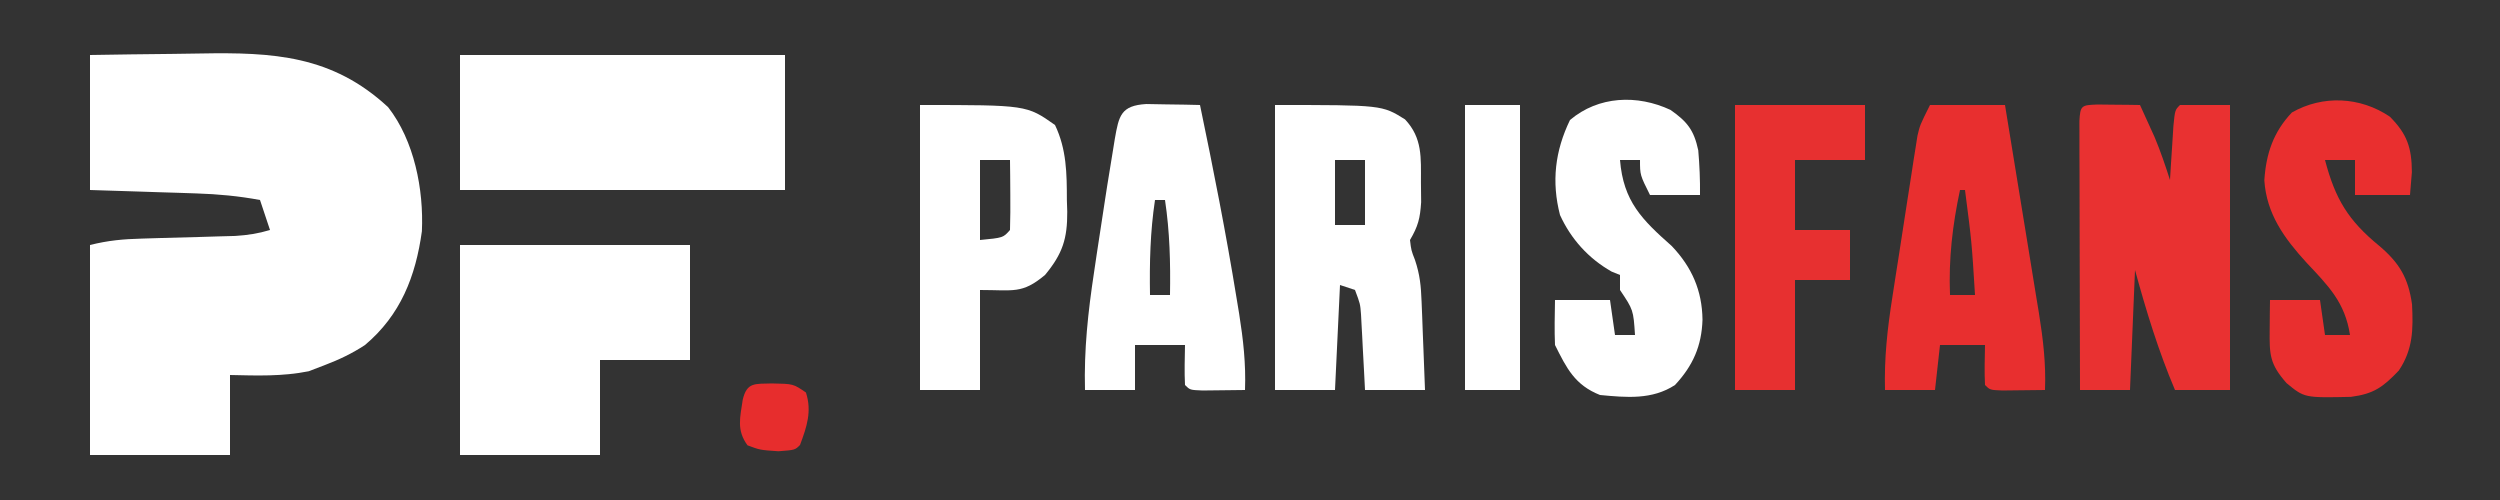
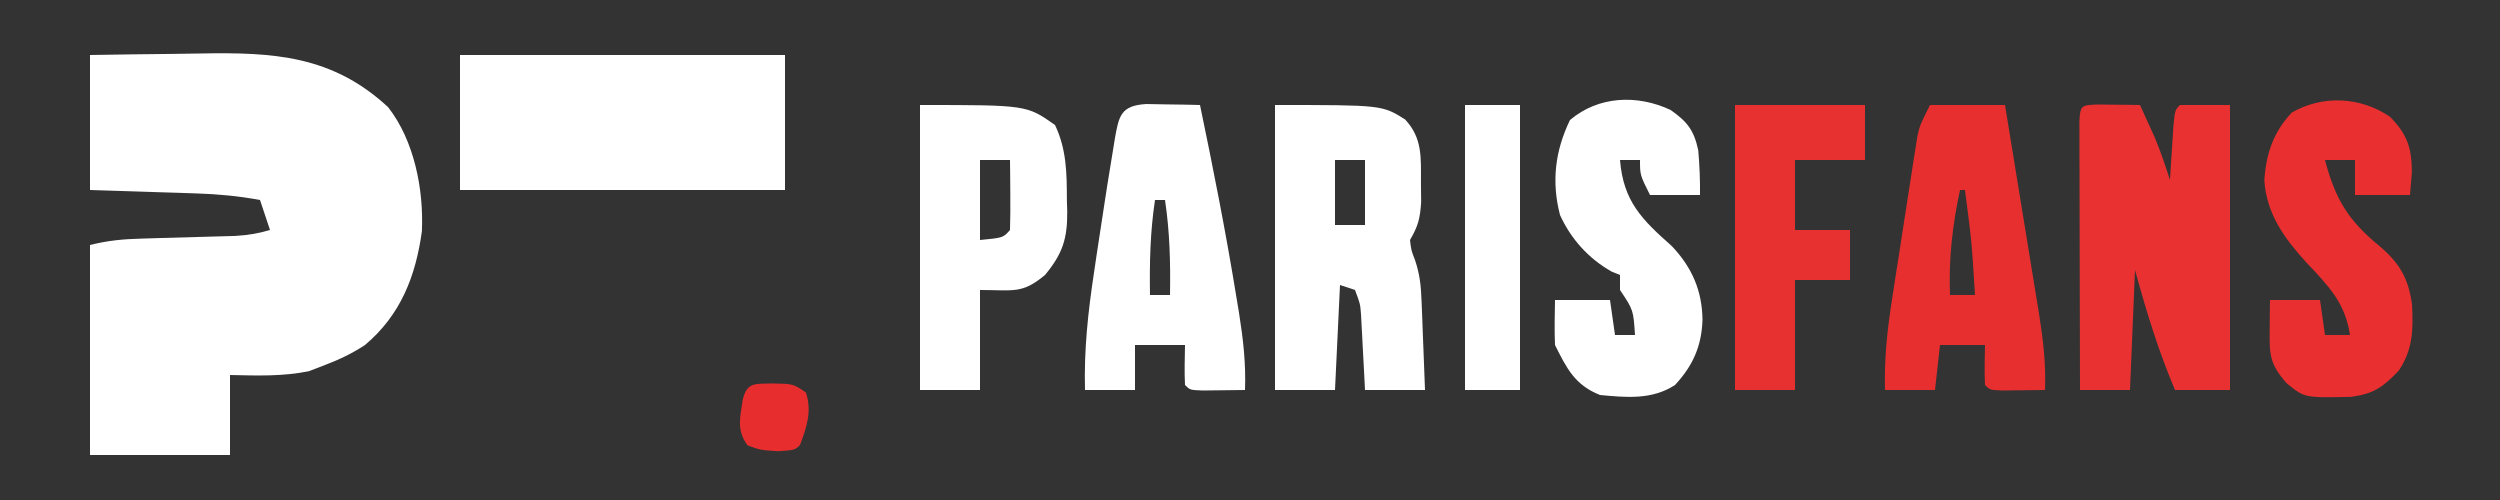
<svg xmlns="http://www.w3.org/2000/svg" version="1.1" width="500" height="100">
  <rect width="100%" height="100%" fill="#333333" stroke="none" />
-   <path d="M0 0 C5.496 -0.092 10.989 -0.172 16.486 -0.22 C18.351 -0.24 20.216 -0.267 22.08 -0.302 C36.585 -0.566 48.437 0.049 59.625 10.438 C64.863 17.15 66.756 26.891 66.379 35.242 C65.134 44.302 62.098 52.027 55 58 C52.433 59.688 49.867 60.91 47 62 C45.928 62.413 44.855 62.825 43.75 63.25 C38.439 64.312 33.413 64.122 28 64 C28 69.28 28 74.56 28 80 C18.76 80 9.52 80 0 80 C0 66.14 0 52.28 0 38 C3.666 37.083 6.623 36.82 10.375 36.719 C12.224 36.663 12.224 36.663 14.109 36.605 C16.703 36.535 19.297 36.465 21.891 36.395 C23.739 36.338 23.739 36.338 25.625 36.281 C26.752 36.251 27.878 36.221 29.039 36.189 C31.521 36.031 33.63 35.714 36 35 C35.34 33.02 34.68 31.04 34 29 C29.738 28.207 25.621 27.823 21.289 27.684 C20.045 27.642 18.801 27.6 17.52 27.557 C16.234 27.517 14.949 27.478 13.625 27.438 C11.662 27.373 11.662 27.373 9.66 27.307 C6.44 27.201 3.22 27.1 0 27 C0 18.09 0 9.18 0 0 Z " fill="#FFFFFF" transform="translate(18,11)" />
+   <path d="M0 0 C5.496 -0.092 10.989 -0.172 16.486 -0.22 C18.351 -0.24 20.216 -0.267 22.08 -0.302 C36.585 -0.566 48.437 0.049 59.625 10.438 C64.863 17.15 66.756 26.891 66.379 35.242 C65.134 44.302 62.098 52.027 55 58 C52.433 59.688 49.867 60.91 47 62 C45.928 62.413 44.855 62.825 43.75 63.25 C38.439 64.312 33.413 64.122 28 64 C28 69.28 28 74.56 28 80 C18.76 80 9.52 80 0 80 C0 66.14 0 52.28 0 38 C3.666 37.083 6.623 36.82 10.375 36.719 C12.224 36.663 12.224 36.663 14.109 36.605 C23.739 36.338 23.739 36.338 25.625 36.281 C26.752 36.251 27.878 36.221 29.039 36.189 C31.521 36.031 33.63 35.714 36 35 C35.34 33.02 34.68 31.04 34 29 C29.738 28.207 25.621 27.823 21.289 27.684 C20.045 27.642 18.801 27.6 17.52 27.557 C16.234 27.517 14.949 27.478 13.625 27.438 C11.662 27.373 11.662 27.373 9.66 27.307 C6.44 27.201 3.22 27.1 0 27 C0 18.09 0 9.18 0 0 Z " fill="#FFFFFF" transform="translate(18,11)" />
  <path d="M0 0 C21.45 0 42.9 0 65 0 C65 8.91 65 17.82 65 27 C43.55 27 22.1 27 0 27 C0 18.09 0 9.18 0 0 Z " fill="#FFFFFF" transform="translate(92,11)" />
-   <path d="M0 0 C15.18 0 30.36 0 46 0 C46 7.59 46 15.18 46 23 C40.06 23 34.12 23 28 23 C28 29.27 28 35.54 28 42 C18.76 42 9.52 42 0 42 C0 28.14 0 14.28 0 0 Z " fill="#FFFFFF" transform="translate(92,49)" />
  <path d="M0 0 C1.514 0.017 1.514 0.017 3.059 0.035 C4.071 0.044 5.082 0.053 6.125 0.062 C7.299 0.08 7.299 0.08 8.496 0.098 C9.125 1.471 9.749 2.846 10.371 4.223 C10.893 5.371 10.893 5.371 11.426 6.543 C12.603 9.353 13.563 12.199 14.496 15.098 C14.587 13.599 14.587 13.599 14.68 12.07 C14.763 10.78 14.847 9.49 14.934 8.16 C15.015 6.872 15.096 5.585 15.18 4.258 C15.496 1.098 15.496 1.098 16.496 0.098 C19.796 0.098 23.096 0.098 26.496 0.098 C26.496 18.908 26.496 37.718 26.496 57.098 C22.866 57.098 19.236 57.098 15.496 57.098 C12.158 49.23 9.759 41.341 7.496 33.098 C7.166 41.018 6.836 48.938 6.496 57.098 C3.196 57.098 -0.104 57.098 -3.504 57.098 C-3.527 49.813 -3.545 42.529 -3.556 35.245 C-3.561 31.863 -3.568 28.481 -3.579 25.099 C-3.592 21.214 -3.597 17.33 -3.602 13.445 C-3.607 12.226 -3.612 11.006 -3.617 9.749 C-3.617 8.628 -3.617 7.507 -3.617 6.352 C-3.62 5.359 -3.622 4.367 -3.624 3.344 C-3.453 0.151 -3.211 0.125 0 0 Z " fill="#E93131" transform="translate(419.504,20.902)" />
  <path d="M0 0 C21.4 0 21.4 0 26 2.875 C29.531 6.626 29.183 10.568 29.188 15.438 C29.202 16.756 29.216 18.075 29.23 19.434 C29.018 22.722 28.614 24.241 27 27 C27.248 29.074 27.248 29.074 28 31 C28.995 33.984 29.196 36.2 29.316 39.324 C29.358 40.352 29.4 41.38 29.443 42.439 C29.483 43.511 29.522 44.583 29.562 45.688 C29.606 46.771 29.649 47.854 29.693 48.971 C29.799 51.647 29.9 54.323 30 57 C26.04 57 22.08 57 18 57 C17.939 55.808 17.879 54.615 17.816 53.387 C17.732 51.82 17.647 50.254 17.562 48.688 C17.523 47.902 17.484 47.116 17.443 46.307 C17.401 45.549 17.36 44.792 17.316 44.012 C17.28 43.315 17.243 42.619 17.205 41.901 C17.044 39.778 17.044 39.778 16 37 C15.01 36.67 14.02 36.34 13 36 C12.67 42.93 12.34 49.86 12 57 C8.04 57 4.08 57 0 57 C0 38.19 0 19.38 0 0 Z M12 11 C12 15.29 12 19.58 12 24 C13.98 24 15.96 24 18 24 C18 19.71 18 15.42 18 11 C16.02 11 14.04 11 12 11 Z " fill="#FFFFFF" transform="translate(255,21)" />
  <path d="M0 0 C1.276 0.023 2.552 0.046 3.867 0.07 C5.789 0.097 5.789 0.097 7.75 0.125 C9.231 0.16 9.231 0.16 10.742 0.195 C13.417 13.031 15.954 25.877 18.055 38.82 C18.226 39.855 18.397 40.89 18.573 41.957 C19.389 47.104 19.939 51.984 19.742 57.195 C17.93 57.222 16.117 57.242 14.305 57.258 C13.295 57.269 12.286 57.281 11.246 57.293 C8.742 57.195 8.742 57.195 7.742 56.195 C7.601 53.525 7.7 50.871 7.742 48.195 C4.442 48.195 1.142 48.195 -2.258 48.195 C-2.258 51.165 -2.258 54.135 -2.258 57.195 C-5.558 57.195 -8.858 57.195 -12.258 57.195 C-12.477 49.161 -11.646 41.571 -10.445 33.633 C-10.264 32.405 -10.082 31.177 -9.895 29.913 C-9.361 26.338 -8.813 22.766 -8.258 19.195 C-8.109 18.232 -7.96 17.269 -7.806 16.277 C-7.428 13.872 -7.036 11.471 -6.633 9.07 C-6.522 8.385 -6.412 7.7 -6.298 6.994 C-5.48 2.347 -5.102 0.306 0 0 Z M1.742 19.195 C0.78 25.569 0.636 31.755 0.742 38.195 C2.062 38.195 3.382 38.195 4.742 38.195 C4.849 31.755 4.704 25.569 3.742 19.195 C3.082 19.195 2.422 19.195 1.742 19.195 Z " fill="#FFFFFF" transform="translate(229.258,20.805)" />
  <path d="M0 0 C4.95 0 9.9 0 15 0 C16.146 6.991 17.285 13.984 18.418 20.978 C18.804 23.355 19.192 25.733 19.582 28.11 C20.143 31.532 20.697 34.955 21.25 38.379 C21.425 39.436 21.6 40.494 21.78 41.584 C22.614 46.793 23.208 51.724 23 57 C21.188 57.027 19.375 57.046 17.562 57.062 C16.553 57.074 15.544 57.086 14.504 57.098 C12 57 12 57 11 56 C10.859 53.329 10.958 50.676 11 48 C8.03 48 5.06 48 2 48 C1.67 50.97 1.34 53.94 1 57 C-2.3 57 -5.6 57 -9 57 C-9.173 50.681 -8.523 44.753 -7.539 38.516 C-7.388 37.538 -7.238 36.56 -7.083 35.552 C-6.764 33.498 -6.443 31.444 -6.119 29.39 C-5.625 26.247 -5.144 23.102 -4.664 19.957 C-4.352 17.956 -4.04 15.954 -3.727 13.953 C-3.584 13.015 -3.441 12.076 -3.294 11.109 C-3.154 10.234 -3.014 9.359 -2.87 8.458 C-2.75 7.692 -2.63 6.925 -2.506 6.136 C-2 4 -2 4 0 0 Z M6 17 C4.49 24.09 3.717 30.75 4 38 C5.65 38 7.3 38 9 38 C8.351 27.462 8.351 27.462 7 17 C6.67 17 6.34 17 6 17 Z " fill="#E82F2F" transform="translate(386,21)" />
  <path d="M0 0 C3.338 2.34 4.686 4.037 5.547 8.082 C5.805 11.077 5.929 14.011 5.895 17.016 C2.595 17.016 -0.705 17.016 -4.105 17.016 C-6.105 13.016 -6.105 13.016 -6.105 10.016 C-7.425 10.016 -8.745 10.016 -10.105 10.016 C-9.426 18.31 -5.714 21.939 0.266 27.242 C4.268 31.465 6.317 36.114 6.395 41.953 C6.234 47.206 4.478 51.168 0.895 55.016 C-3.68 58.01 -8.843 57.516 -14.105 57.016 C-19.139 55.023 -20.773 51.68 -23.105 47.016 C-23.241 44.011 -23.148 41.025 -23.105 38.016 C-19.475 38.016 -15.845 38.016 -12.105 38.016 C-11.775 40.326 -11.445 42.636 -11.105 45.016 C-9.785 45.016 -8.465 45.016 -7.105 45.016 C-7.435 40 -7.435 40 -10.105 36.016 C-10.105 35.026 -10.105 34.036 -10.105 33.016 C-10.662 32.789 -11.219 32.562 -11.793 32.328 C-16.397 29.715 -19.923 25.818 -22.105 21.016 C-23.824 14.365 -23.103 8.205 -20.105 2.016 C-14.41 -2.803 -6.662 -3.115 0 0 Z " fill="#FFFFFF" transform="translate(334.105,21.984)" />
  <path d="M0 0 C3.457 3.482 4.367 6.195 4.395 11.094 C4.271 12.599 4.147 14.105 4.02 15.656 C0.39 15.656 -3.24 15.656 -6.98 15.656 C-6.98 13.346 -6.98 11.036 -6.98 8.656 C-8.96 8.656 -10.94 8.656 -12.98 8.656 C-10.929 16.46 -8.341 20.752 -2.109 25.844 C1.928 29.281 3.679 32.259 4.426 37.516 C4.675 42.519 4.633 46.543 1.77 50.781 C-1.415 54.111 -3.229 55.425 -7.785 56.027 C-17.095 56.229 -17.095 56.229 -20.668 53.281 C-24.064 49.426 -24.097 47.594 -24.043 42.531 C-24.034 41.436 -24.025 40.34 -24.016 39.211 C-24.004 38.368 -23.992 37.525 -23.98 36.656 C-20.68 36.656 -17.38 36.656 -13.98 36.656 C-13.65 38.966 -13.32 41.276 -12.98 43.656 C-11.33 43.656 -9.68 43.656 -7.98 43.656 C-8.973 37.134 -12.278 33.863 -16.719 29.137 C-21.136 24.292 -24.664 19.443 -25.113 12.738 C-24.773 7.4 -23.297 3.042 -19.605 -0.844 C-13.438 -4.368 -5.918 -4.015 0 0 Z " fill="#E92F2F" transform="translate(477.98,23.344)" />
  <path d="M0 0 C21.335 0 21.335 0 27 4 C29.331 8.87 29.366 13.708 29.375 19 C29.399 19.781 29.424 20.562 29.449 21.367 C29.476 26.732 28.533 29.737 25 34 C20.404 37.83 18.725 37 12 37 C12 43.6 12 50.2 12 57 C8.04 57 4.08 57 0 57 C0 38.19 0 19.38 0 0 Z M12 11 C12 16.28 12 21.56 12 27 C16.63 26.555 16.63 26.555 18 25 C18.073 22.647 18.084 20.292 18.062 17.938 C18.053 16.647 18.044 15.357 18.035 14.027 C18.024 13.028 18.012 12.029 18 11 C16.02 11 14.04 11 12 11 Z " fill="#FFFFFF" transform="translate(184,21)" />
  <path d="M0 0 C8.58 0 17.16 0 26 0 C26 3.63 26 7.26 26 11 C21.38 11 16.76 11 12 11 C12 15.62 12 20.24 12 25 C15.63 25 19.26 25 23 25 C23 28.3 23 31.6 23 35 C19.37 35 15.74 35 12 35 C12 42.26 12 49.52 12 57 C8.04 57 4.08 57 0 57 C0 38.19 0 19.38 0 0 Z " fill="#E73030" transform="translate(347,21)" />
  <path d="M0 0 C3.63 0 7.26 0 11 0 C11 18.81 11 37.62 11 57 C7.37 57 3.74 57 0 57 C0 38.19 0 19.38 0 0 Z " fill="#FFFFFF" transform="translate(293,21)" />
  <path d="M0 0 C4.279 0.075 4.279 0.075 6.812 1.812 C8.035 5.573 6.989 8.677 5.625 12.312 C4.625 13.312 4.625 13.312 1.312 13.562 C-2.375 13.312 -2.375 13.312 -4.875 12.375 C-7.088 9.332 -6.363 6.88 -5.832 3.273 C-5.001 -0.294 -3.38 0.104 0 0 Z " fill="#E72D2D" transform="translate(154.375,76.688)" />
</svg>